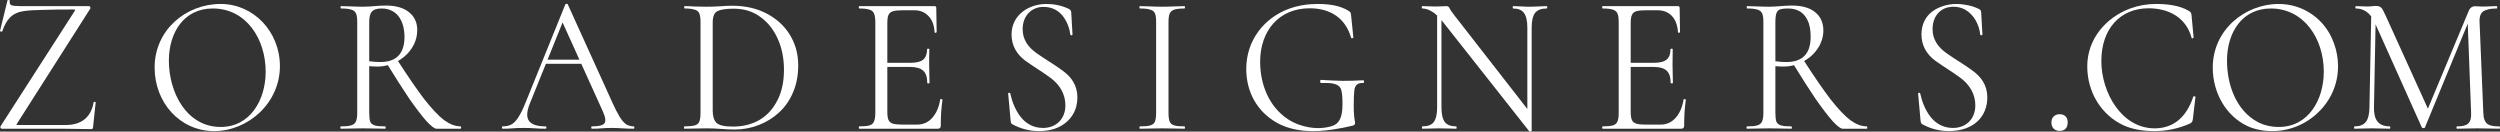
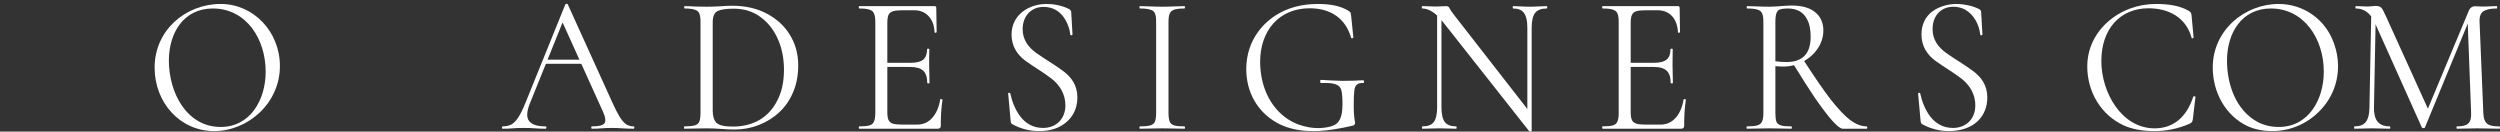
<svg xmlns="http://www.w3.org/2000/svg" width="380" height="20" viewBox="0 0 380 20" fill="none">
  <rect x="0" y="0" width="380" height="20" fill="#333333" stroke="none" />
  <g clip-path="url(#clip0_9883_6101)">
    <path d="M235.093 0.931C235.15 0.931 235.18 0.991 235.18 1.11C235.18 1.229 235.15 1.29 235.093 1.29C234.276 1.29 233.686 1.517 233.325 1.973C232.983 2.431 232.814 3.178 232.814 4.211V19.924L232.778 19.968C232.755 19.978 232.719 19.985 232.671 19.985C232.577 20.005 232.509 20.005 232.471 19.985L219.357 3.375C219.271 3.268 219.184 3.168 219.101 3.07V16.315C219.101 17.349 219.27 18.096 219.612 18.553C219.954 18.99 220.527 19.21 221.325 19.21C221.381 19.21 221.409 19.268 221.409 19.386C221.409 19.505 221.381 19.565 221.325 19.565C220.565 19.565 219.804 19.508 218.816 19.508C217.866 19.508 216.992 19.565 216.194 19.565C216.156 19.565 216.135 19.505 216.135 19.386C216.136 19.268 216.156 19.21 216.194 19.21C217.029 19.21 217.609 18.99 217.932 18.553C218.274 18.096 218.444 17.349 218.444 16.315V2.359C218.152 2.084 217.876 1.876 217.618 1.736C217.124 1.439 216.65 1.29 216.194 1.29C216.137 1.29 216.106 1.229 216.106 1.11C216.106 0.991 216.137 0.931 216.194 0.931C216.896 0.931 217.633 0.992 218.188 0.992C218.871 0.992 219.538 0.931 219.842 0.931C220.089 0.931 220.259 1.051 220.354 1.29C220.449 1.508 220.726 1.905 221.182 2.481L232.157 16.569V4.211C232.157 3.178 231.987 2.431 231.645 1.973C231.322 1.517 230.77 1.29 229.991 1.29C229.953 1.29 229.933 1.229 229.933 1.11C229.933 0.991 229.953 0.931 229.991 0.931C230.768 0.931 231.57 1.022 232.5 1.022C233.432 1.022 234.35 0.931 235.093 0.931Z" fill="white" style="fill:white;fill-opacity:1;" />
    <path fill-rule="evenodd" clip-rule="evenodd" d="M33.538 0.602C38.546 0.602 42.547 4.81 42.547 10.055C42.547 15.655 37.729 19.924 32.541 19.924C27.372 19.924 23.503 15.62 23.503 10.265C23.503 4.542 28.272 0.602 33.538 0.602ZM32.34 1.29C27.963 1.29 25.669 4.934 25.668 9.219C25.668 14.07 28.369 19.298 33.538 19.298C38.028 19.298 40.382 15.201 40.382 10.888C40.381 5.921 37.434 1.29 32.34 1.29Z" fill="white" style="fill:white;fill-opacity:1;" />
    <path d="M159.059 0.602C160.121 0.602 161.292 0.802 162.397 1.32C162.548 1.379 162.651 1.458 162.708 1.557C162.784 1.636 162.824 1.726 162.824 1.825L163.022 5.224C163.022 5.303 162.974 5.353 162.879 5.373C162.785 5.372 162.72 5.333 162.682 5.254C162.605 4.445 162.26 3.401 161.627 2.542C160.98 1.668 160.009 1.049 158.603 1.049C156.728 1.05 155.441 2.478 155.44 4.418C155.44 6.042 156.301 7.18 157.522 8.058C158.743 8.935 160.198 9.762 161.484 10.712C162.823 11.672 163.763 12.932 163.763 14.825C163.763 16.716 162.848 18.314 161.083 19.237C160.228 19.694 159.164 19.924 157.891 19.924C156.482 19.924 155.117 19.562 153.87 18.881C153.776 18.822 153.711 18.751 153.673 18.672C153.654 18.572 153.633 18.452 153.614 18.313L153.245 14.26C153.226 14.161 153.264 14.111 153.359 14.111C153.473 14.091 153.54 14.12 153.559 14.199C153.825 15.391 154.299 16.683 155.097 17.717C155.895 18.75 157.028 19.447 158.548 19.447C160.486 19.446 161.941 18.12 161.941 16.017C161.941 14.302 161.075 12.895 159.772 11.904C158.535 10.963 157.111 10.146 155.838 9.219C154.545 8.246 153.757 6.949 153.757 5.254C153.757 2.231 156.412 0.603 159.059 0.602Z" fill="white" style="fill:white;fill-opacity:1;" />
    <path d="M200.292 0.602C201.86 0.602 203.663 0.792 205.025 1.676C205.195 1.794 205.29 1.894 205.31 1.973C205.329 2.053 205.349 2.184 205.368 2.363L205.712 5.701C205.712 5.741 205.653 5.78 205.54 5.82C205.445 5.839 205.387 5.811 205.368 5.732C204.529 2.818 202.286 1.259 199.069 1.259C194.434 1.259 191.542 4.634 191.542 9.398C191.542 12.859 192.911 16.257 195.789 18.133C197.667 19.357 200.336 19.848 202.49 19.149C203.591 18.791 204.057 17.835 204.057 15.811C204.057 14.857 204 14.159 203.886 13.722C203.571 12.46 201.781 12.618 200.836 12.618C200.722 12.618 200.665 12.54 200.665 12.381C200.665 12.222 200.712 12.141 200.807 12.141C202.004 12.22 203.098 12.27 204.086 12.29C205.074 12.29 206.111 12.261 207.194 12.202C207.288 12.202 207.337 12.273 207.337 12.412C207.336 12.549 207.288 12.617 207.194 12.618C206.364 12.58 205.953 12.916 205.854 13.783C205.797 14.28 205.767 15.056 205.767 16.109C205.767 17.417 205.871 17.964 205.909 18.282C206.006 18.637 206.04 18.973 205.653 19.088C204.684 19.326 203.668 19.525 202.604 19.684C199.77 20.115 196.696 20.094 194.106 18.672C191.066 16.962 189.431 13.969 189.431 10.472C189.432 6.151 192.131 2.713 195.961 1.32C197.291 0.843 198.734 0.602 200.292 0.602Z" fill="white" style="fill:white;fill-opacity:1;" />
    <path d="M299.022 0.782C299.592 0.881 300.154 1.062 300.706 1.32C301.003 1.437 301.132 1.624 301.133 1.825L301.33 5.224C301.33 5.303 301.283 5.353 301.188 5.373C301.093 5.372 301.028 5.333 300.99 5.254C300.845 3.733 300.009 2.202 298.708 1.469C297.662 0.88 296.09 0.846 295.089 1.557C294.198 2.178 293.749 3.238 293.749 4.418C293.749 6.042 294.61 7.18 295.83 8.058C297.051 8.935 298.506 9.762 299.793 10.712C301.131 11.672 302.072 12.932 302.072 14.825C302.071 17.636 300.088 19.924 296.199 19.924C294.79 19.924 293.426 19.562 292.179 18.881C291.976 18.754 291.958 18.573 291.923 18.313L291.554 14.26C291.517 14.069 291.83 14.043 291.868 14.199C292.134 15.391 292.608 16.683 293.406 17.717C294.204 18.75 295.336 19.447 296.856 19.447C298.821 19.446 300.249 18.105 300.249 16.017C300.249 14.302 299.384 12.895 298.08 11.904C296.844 10.963 295.419 10.146 294.147 9.219C292.853 8.246 292.065 6.949 292.065 5.254C292.065 3.129 293.211 1.78 294.83 1.11C296.144 0.567 297.515 0.467 299.022 0.782Z" fill="white" style="fill:white;fill-opacity:1;" />
    <path d="M327.698 0.602C329.328 0.602 331.241 0.79 332.686 1.645C332.857 1.744 332.962 1.836 333 1.916C333.057 1.995 333.098 2.144 333.117 2.363L333.428 5.701C333.428 5.741 333.38 5.78 333.285 5.82C333.191 5.839 333.136 5.81 333.117 5.732C332.262 2.584 329.553 1.259 326.587 1.259C322.277 1.259 319.404 4.374 319.404 9.28C319.404 14.071 322.487 19.508 327.5 19.508C330.189 19.507 332.282 18.01 333.373 14.707C333.404 14.575 333.708 14.631 333.713 14.734L333.314 18.106C333.257 18.466 333.178 18.641 332.858 18.79C331.034 19.585 329.266 19.924 327.442 19.924C325.637 19.924 324.089 19.634 322.797 19.058C319.372 17.477 317.264 13.996 317.264 10.085C317.264 5.889 320.141 2.641 323.794 1.29C325.048 0.833 326.349 0.602 327.698 0.602Z" fill="white" style="fill:white;fill-opacity:1;" />
    <path fill-rule="evenodd" clip-rule="evenodd" d="M346.373 0.602C350.069 0.602 353.456 2.882 354.755 6.568C355.173 7.7 355.383 8.863 355.383 10.055C355.383 12.837 354.25 15.271 352.388 17.06C350.581 18.832 348.101 19.924 345.376 19.924C344.008 19.924 342.762 19.676 341.641 19.179C338.292 17.61 336.338 14.048 336.338 10.265C336.338 4.569 341.205 0.602 346.373 0.602ZM345.176 1.29C340.798 1.29 338.504 4.934 338.504 9.219C338.504 12.89 339.895 16.801 343.182 18.553C344.15 19.05 345.215 19.298 346.373 19.298C350.89 19.298 353.217 15.151 353.217 10.888C353.217 5.89 350.212 1.29 345.176 1.29Z" fill="white" style="fill:white;fill-opacity:1;" />
-     <path d="M313.069 17.361C313.848 17.362 314.292 17.843 314.292 18.614C314.292 19.39 313.884 19.893 313.069 19.894C312.293 19.894 311.813 19.392 311.813 18.614C311.813 17.843 312.324 17.361 313.069 17.361Z" fill="white" style="fill:white;fill-opacity:1;" />
    <path fill-rule="evenodd" clip-rule="evenodd" d="M111.268 0.873C113.282 0.873 115.04 1.27 116.541 2.065C118.062 2.86 119.24 3.944 120.076 5.315C120.913 6.687 121.329 8.227 121.329 9.937C121.329 11.427 121.075 12.78 120.562 13.993C120.068 15.185 119.363 16.209 118.451 17.063C117.558 17.898 116.522 18.543 115.344 19C114.184 19.457 112.958 19.687 111.666 19.687C111.115 19.687 110.431 19.655 109.614 19.596C108.815 19.536 108.074 19.508 107.39 19.508C106.762 19.508 106.153 19.518 105.564 19.538C104.994 19.558 104.482 19.565 104.026 19.565C103.988 19.565 103.968 19.508 103.968 19.389C103.968 19.27 103.988 19.21 104.026 19.21C104.71 19.21 105.232 19.16 105.593 19.061C105.953 18.962 106.191 18.762 106.305 18.465C106.419 18.167 106.477 17.728 106.477 17.151V3.348C106.477 2.772 106.419 2.343 106.305 2.065C106.191 1.767 105.954 1.568 105.593 1.469C105.251 1.35 104.739 1.29 104.055 1.29C104.017 1.29 103.997 1.229 103.997 1.11C103.997 0.991 104.017 0.931 104.055 0.931C104.511 0.931 105.024 0.952 105.593 0.992C106.163 1.012 106.762 1.022 107.39 1.022C108.017 1.022 108.691 1.001 109.413 0.961C110.135 0.902 110.755 0.873 111.268 0.873ZM111.524 1.32C110.384 1.32 109.567 1.441 109.073 1.679C108.579 1.917 108.332 2.492 108.332 3.406V16.823C108.332 17.658 108.521 18.274 108.901 18.672C109.301 19.049 110.127 19.24 111.381 19.24C112.902 19.24 114.243 18.911 115.402 18.255C116.561 17.579 117.472 16.595 118.137 15.303C118.821 14.011 119.163 12.441 119.164 10.593C119.164 8.864 118.849 7.302 118.222 5.911C117.594 4.5 116.71 3.388 115.57 2.573C114.449 1.738 113.101 1.32 111.524 1.32Z" fill="white" style="fill:white;fill-opacity:1;" />
-     <path d="M1.486 0.098C1.43 0.455 1.507 0.682 1.716 0.782C1.925 0.881 2.39 0.931 3.111 0.931H13.519C13.692 0.931 13.8 1.146 13.716 1.32L2.6 18.76C2.524 18.858 2.494 18.93 2.512 18.97C2.531 18.989 2.609 19 2.742 19H10.013C12.26 19 13.832 17.926 14.231 15.54C14.251 15.501 14.309 15.482 14.403 15.482C14.496 15.482 14.544 15.501 14.545 15.54L14.144 19.328C14.143 19.436 14.1 19.626 13.888 19.626C12.482 19.606 10.991 19.585 9.414 19.565H0.262C0.105 19.565 -0.019 19.333 0.091 19.179L11.35 1.676C11.489 1.494 11.422 1.439 11.208 1.439C9.365 1.439 7.836 1.46 6.62 1.499C5.404 1.519 4.422 1.576 3.681 1.676C1.803 1.934 0.968 2.961 0.347 4.746C0.328 4.806 0.26 4.827 0.146 4.807C0.034 4.768 -0.014 4.728 0.003 4.689L1.146 0.037C1.185 -0.042 1.524 0.019 1.486 0.098Z" fill="white" style="fill:white;fill-opacity:1;" />
-     <path fill-rule="evenodd" clip-rule="evenodd" d="M58.604 0.843C60.161 0.843 61.348 1.18 62.165 1.855C63.002 2.511 63.421 3.417 63.421 4.57C63.421 5.325 63.259 6.041 62.936 6.717C62.417 7.77 61.584 8.662 60.492 9.273C62.066 11.71 63.403 13.65 64.502 15.093C65.643 16.544 66.642 17.599 67.497 18.255C68.371 18.891 69.208 19.21 70.006 19.21C70.063 19.21 70.093 19.267 70.093 19.386C70.093 19.505 70.063 19.565 70.006 19.565H66.358C66.034 19.565 65.512 19.168 64.791 18.374C64.087 17.578 63.221 16.445 62.194 14.974C61.227 13.542 60.146 11.852 58.951 9.906C58.452 10.039 57.939 10.116 57.407 10.116C56.974 10.116 56.552 10.1 56.121 10.055V17.151C56.121 17.727 56.169 18.164 56.264 18.462C56.498 19.073 57.175 19.21 58.546 19.21C58.66 19.21 58.659 19.565 58.546 19.565C57.649 19.565 56.535 19.508 55.182 19.508C53.949 19.508 52.756 19.565 51.79 19.565C51.714 19.565 51.714 19.21 51.79 19.21C53.232 19.21 53.839 19.043 54.098 18.462C54.231 18.164 54.299 17.727 54.299 17.151V3.345C54.298 2.175 54.087 1.665 53.415 1.469C53.073 1.35 52.548 1.29 51.845 1.29C51.789 1.289 51.761 1.228 51.761 1.11C51.761 0.992 51.789 0.932 51.845 0.931C52.756 0.931 53.927 1.022 55.182 1.022C56.326 1.022 57.461 0.843 58.604 0.843ZM58.005 1.29C56.505 1.29 56.121 1.939 56.121 3.406V9.31C56.653 9.39 57.311 9.429 57.805 9.429C60.233 9.429 61.482 8.165 61.482 5.613C61.482 3.318 60.452 1.29 58.005 1.29Z" fill="white" style="fill:white;fill-opacity:1;" />
    <path fill-rule="evenodd" clip-rule="evenodd" d="M86.131 0.575C86.225 0.575 86.283 0.604 86.302 0.663L93.032 15.482C93.469 16.456 93.859 17.221 94.201 17.778C94.543 18.314 94.875 18.693 95.198 18.912C95.54 19.11 95.91 19.21 96.309 19.21C96.385 19.21 96.425 19.27 96.425 19.389C96.425 19.508 96.384 19.565 96.309 19.565C95.758 19.565 95.198 19.547 94.628 19.508C94.058 19.468 93.506 19.447 92.974 19.447C92.385 19.447 91.87 19.468 91.433 19.508C90.996 19.547 90.511 19.565 89.98 19.565C89.905 19.565 89.867 19.507 89.866 19.389C89.866 19.27 89.904 19.21 89.98 19.21C90.987 19.21 91.617 19.061 91.864 18.763C92.111 18.445 92.043 17.857 91.663 17.002L88.358 9.7H82.974L80.517 15.78C80.042 16.992 80.012 17.867 80.43 18.404C80.848 18.941 81.675 19.21 82.91 19.21C83.005 19.21 83.052 19.27 83.052 19.389C83.052 19.508 83.004 19.565 82.91 19.565C82.34 19.565 81.818 19.547 81.343 19.508C80.868 19.468 80.268 19.447 79.546 19.447C78.862 19.447 78.31 19.468 77.892 19.508C77.493 19.547 76.998 19.565 76.409 19.565C76.334 19.565 76.296 19.507 76.296 19.389C76.296 19.271 76.334 19.211 76.409 19.21C76.922 19.21 77.37 19.11 77.749 18.912C78.129 18.693 78.482 18.325 78.805 17.808C79.147 17.272 79.519 16.506 79.918 15.513L85.933 0.663C85.971 0.604 86.037 0.575 86.131 0.575ZM83.227 9.073H88.073L85.512 3.412L83.227 9.073Z" fill="white" style="fill:white;fill-opacity:1;" />
    <path d="M142.057 0.931C142.228 0.931 142.313 1.023 142.313 1.202L142.371 4.868C142.371 4.927 142.313 4.967 142.2 4.987C142.106 4.987 142.058 4.957 142.057 4.899C142 3.825 141.686 3 141.115 2.424C140.564 1.847 139.843 1.557 138.95 1.557H137.211C136.565 1.557 136.071 1.607 135.729 1.706C135.406 1.805 135.179 1.997 135.046 2.275C134.932 2.553 134.874 2.961 134.874 3.497V9.547H138.38C139.292 9.547 139.939 9.388 140.319 9.07C140.717 8.732 140.918 8.196 140.918 7.462C140.918 7.422 140.975 7.401 141.089 7.401C141.203 7.401 141.258 7.422 141.258 7.462C141.258 8.058 141.251 8.525 141.232 8.863V9.876C141.232 10.332 141.239 10.78 141.258 11.216C141.277 11.653 141.287 12.121 141.287 12.618C141.287 12.658 141.229 12.679 141.115 12.679C141.002 12.679 140.947 12.658 140.947 12.618C140.947 11.745 140.736 11.12 140.319 10.742C139.92 10.365 139.245 10.174 138.296 10.174H134.874V17.033C134.874 17.549 134.932 17.947 135.046 18.225C135.178 18.502 135.396 18.691 135.699 18.79C136.022 18.889 136.497 18.939 137.124 18.939H139.406C140.318 18.939 141.08 18.602 141.688 17.927C142.315 17.231 142.722 16.296 142.912 15.123C142.912 15.064 142.97 15.043 143.084 15.062C143.198 15.082 143.255 15.125 143.255 15.184C143.179 15.701 143.111 16.328 143.055 17.063C143.017 17.798 142.999 18.483 142.999 19.119C142.999 19.416 142.846 19.565 142.543 19.565H130.598C130.56 19.565 130.539 19.505 130.539 19.386C130.539 19.268 130.56 19.21 130.598 19.21C131.3 19.21 131.822 19.16 132.164 19.061C132.506 18.962 132.737 18.76 132.851 18.462C132.983 18.164 133.048 17.727 133.048 17.151V3.348C133.048 2.772 132.983 2.343 132.851 2.065C132.737 1.767 132.506 1.568 132.164 1.469C131.822 1.35 131.3 1.29 130.598 1.29C130.56 1.29 130.539 1.229 130.539 1.11C130.539 0.991 130.56 0.931 130.598 0.931H142.057Z" fill="white" style="fill:white;fill-opacity:1;" />
    <path d="M180.037 0.931C180.093 0.931 180.121 0.992 180.121 1.11C180.121 1.229 180.093 1.289 180.037 1.29C179.353 1.29 178.828 1.35 178.467 1.469C177.784 1.708 177.612 2.255 177.612 3.406V17.151C177.612 17.727 177.67 18.163 177.784 18.462C178.018 19.073 178.703 19.21 180.037 19.21C180.093 19.21 180.121 19.268 180.121 19.386C180.121 19.505 180.093 19.565 180.037 19.565C179.14 19.565 178.036 19.508 176.644 19.508C175.411 19.508 174.208 19.565 173.281 19.565C173.224 19.565 173.193 19.505 173.193 19.386C173.194 19.268 173.224 19.21 173.281 19.21C174.648 19.21 175.332 19.058 175.56 18.462C175.674 18.163 175.731 17.727 175.731 17.151V3.348C175.731 2.16 175.549 1.662 174.848 1.469C174.487 1.35 173.964 1.29 173.281 1.29C173.224 1.29 173.193 1.229 173.193 1.11C173.193 0.991 173.224 0.931 173.281 0.931C174.207 0.931 175.41 1.022 176.644 1.022C178.013 1.022 179.164 0.931 180.037 0.931Z" fill="white" style="fill:white;fill-opacity:1;" />
    <path d="M255.051 0.931C255.222 0.931 255.306 1.023 255.306 1.202L255.365 4.868C255.364 4.927 255.306 4.967 255.193 4.987C255.099 4.987 255.051 4.957 255.051 4.899C254.937 2.77 253.745 1.557 251.943 1.557H250.204C249.558 1.557 249.064 1.607 248.722 1.706C248.084 1.902 247.867 2.41 247.867 3.497V9.547H251.373C253.246 9.547 253.911 8.893 253.911 7.462C253.911 7.382 254.251 7.382 254.251 7.462C254.251 8.267 254.225 9.071 254.225 9.876C254.225 10.789 254.28 11.625 254.28 12.618C254.28 12.697 253.94 12.697 253.94 12.618C253.94 10.893 253.212 10.174 251.289 10.174H247.867V17.033C247.867 17.549 247.925 17.947 248.039 18.225C248.312 18.796 248.899 18.939 250.117 18.939H252.399C253.311 18.939 254.073 18.602 254.681 17.927C255.308 17.231 255.715 16.296 255.905 15.123C255.906 15.005 256.248 15.065 256.248 15.184C256.172 15.701 256.105 16.328 256.048 17.063C256.01 17.798 255.993 18.483 255.993 19.119C255.993 19.416 255.84 19.565 255.536 19.565H243.591C243.553 19.565 243.532 19.505 243.532 19.386C243.533 19.268 243.553 19.21 243.591 19.21C244.293 19.21 244.815 19.16 245.157 19.061C245.85 18.86 246.041 18.288 246.041 17.151V3.348C246.041 2.178 245.831 1.665 245.157 1.469C244.815 1.35 244.293 1.29 243.591 1.29C243.553 1.29 243.532 1.229 243.532 1.11C243.532 0.991 243.553 0.931 243.591 0.931H255.051Z" fill="white" style="fill:white;fill-opacity:1;" />
    <path fill-rule="evenodd" clip-rule="evenodd" d="M272.341 0.843C273.898 0.843 275.085 1.18 275.902 1.855C277.362 3 277.439 5.112 276.672 6.717C276.153 7.77 275.32 8.662 274.228 9.273C275.803 11.71 277.139 13.65 278.239 15.093C279.379 16.544 280.378 17.599 281.233 18.255C282.108 18.891 282.944 19.21 283.742 19.21C283.856 19.21 283.856 19.565 283.742 19.565H280.094C279.771 19.565 279.249 19.168 278.527 18.374C277.824 17.578 276.957 16.445 275.931 14.974C274.963 13.542 273.883 11.852 272.687 9.906C272.189 10.039 271.675 10.116 271.143 10.116C270.71 10.116 270.288 10.1 269.858 10.055V17.151C269.858 17.727 269.905 18.164 270 18.462C270.234 19.073 270.911 19.21 272.282 19.21C272.396 19.21 272.396 19.565 272.282 19.565C271.386 19.565 270.271 19.508 268.919 19.508C267.685 19.508 266.492 19.565 265.526 19.565C265.451 19.565 265.45 19.21 265.526 19.21C266.968 19.21 267.575 19.043 267.834 18.462C267.967 18.164 268.035 17.727 268.035 17.151V3.345C268.035 2.175 267.824 1.665 267.151 1.469C266.809 1.35 266.285 1.29 265.581 1.29C265.525 1.289 265.497 1.228 265.497 1.11C265.497 0.992 265.525 0.932 265.581 0.931C266.493 0.931 267.664 1.022 268.919 1.022C270.062 1.022 271.197 0.843 272.341 0.843ZM271.742 1.29C271.286 1.29 270.913 1.329 270.628 1.408C270.059 1.567 269.858 2.095 269.858 3.406V9.31C270.389 9.39 271.047 9.429 271.541 9.429C273.969 9.429 275.218 8.165 275.219 5.613C275.219 4.52 275.056 3.663 274.733 3.047C274.121 1.767 273.061 1.29 271.742 1.29Z" fill="white" style="fill:white;fill-opacity:1;" />
    <path d="M379.516 0.931C379.592 0.931 379.592 1.289 379.516 1.29C378.605 1.29 377.93 1.428 377.493 1.706C377.056 1.984 376.856 2.533 376.894 3.348L377.464 17.151C377.523 18.932 378.306 19.21 379.915 19.21C380.029 19.21 380.028 19.565 379.915 19.565C379.017 19.565 377.826 19.508 376.551 19.508C375.357 19.508 374.295 19.565 373.443 19.565C373.368 19.565 373.368 19.211 373.443 19.21C374.969 19.21 375.684 18.832 375.609 17.151L375.098 3.585L368.597 19.359C368.558 19.516 368.188 19.516 368.112 19.359L361.087 3.7L360.844 16.315C360.811 18.125 361.439 19.21 363.265 19.21C363.341 19.21 363.341 19.565 363.265 19.565C362.447 19.565 361.588 19.508 360.501 19.508C359.513 19.508 358.638 19.565 357.879 19.565C357.841 19.565 357.82 19.505 357.82 19.386C357.821 19.268 357.841 19.21 357.879 19.21C359.514 19.21 360.121 18.333 360.158 16.315L360.423 2.498C359.819 1.694 359.038 1.29 358.076 1.29C358.002 1.286 358.002 0.934 358.076 0.931C358.701 0.931 359.487 0.992 359.931 0.992C360.503 0.992 361.547 0.688 361.983 1.202C362.135 1.381 362.363 1.807 362.667 2.481L369.041 16.518L375.24 1.676C375.5 1.024 375.951 0.898 376.551 0.961C377.536 1.064 378.53 0.931 379.516 0.931Z" fill="white" style="fill:white;fill-opacity:1;" />
  </g>
  <defs>
    <clipPath id="clip0_9883_6101">
      <rect width="380" height="20" fill="white" style="fill:white;fill-opacity:1;" />
    </clipPath>
  </defs>
</svg>